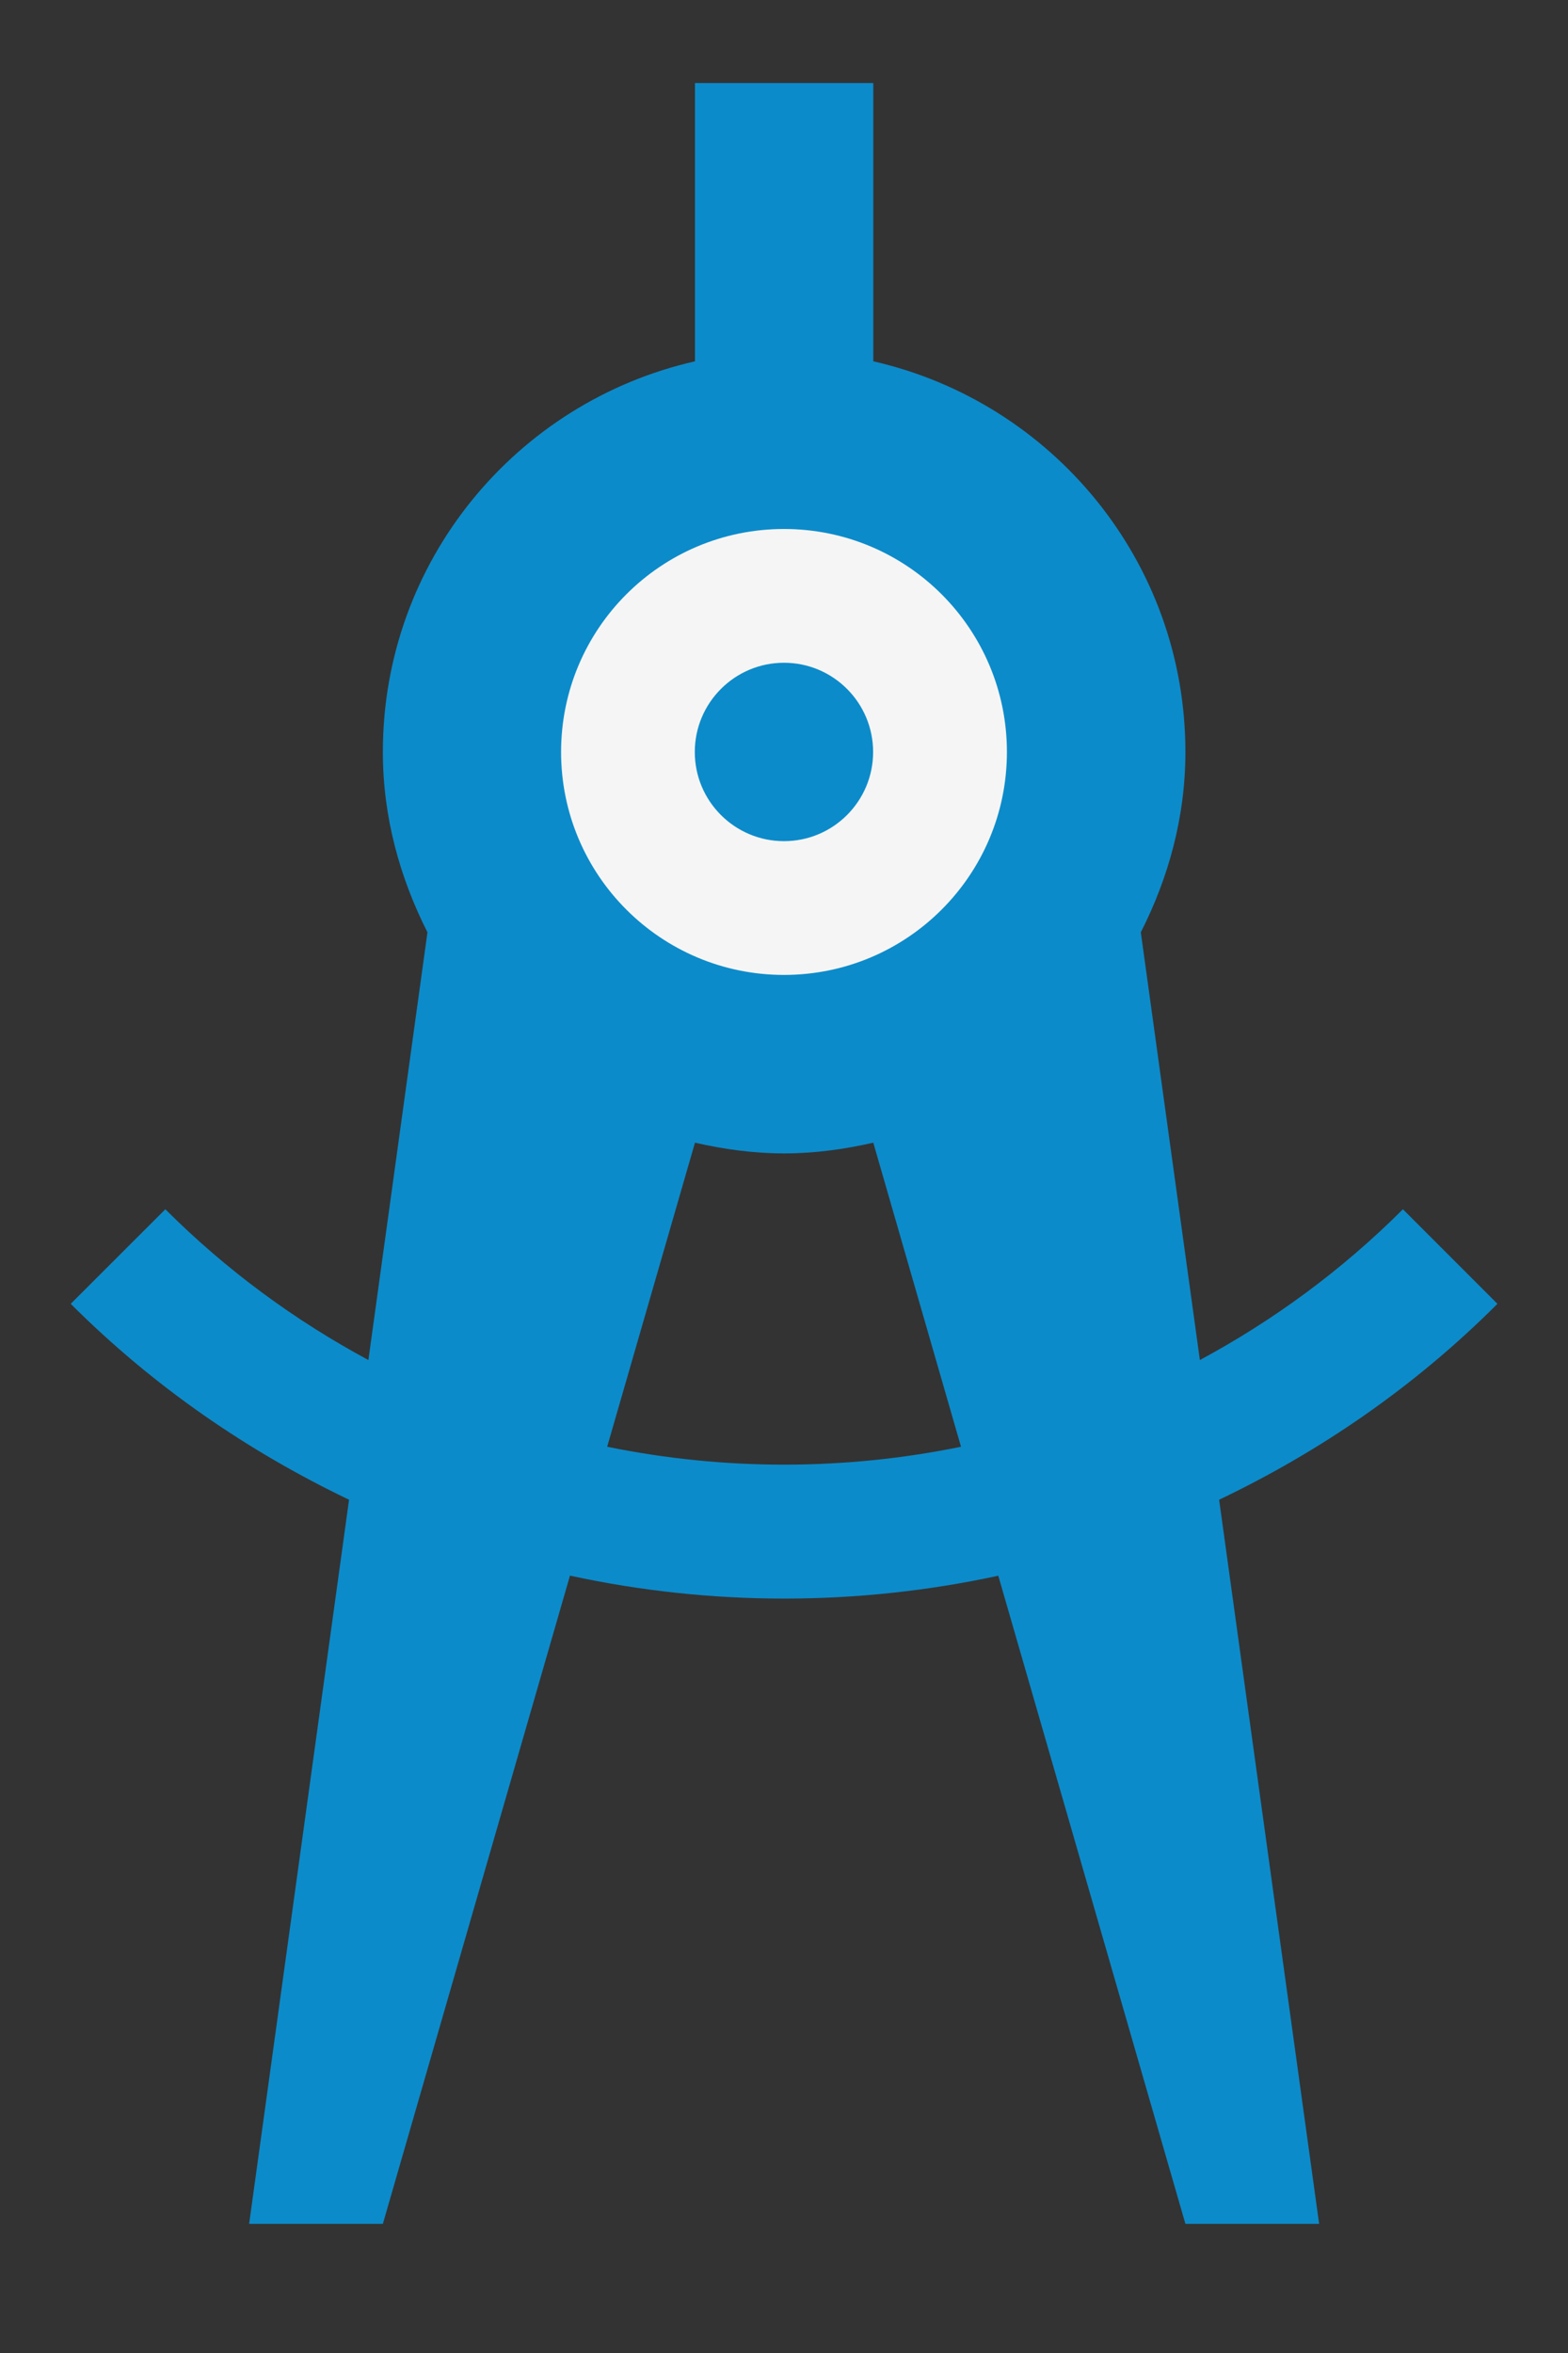
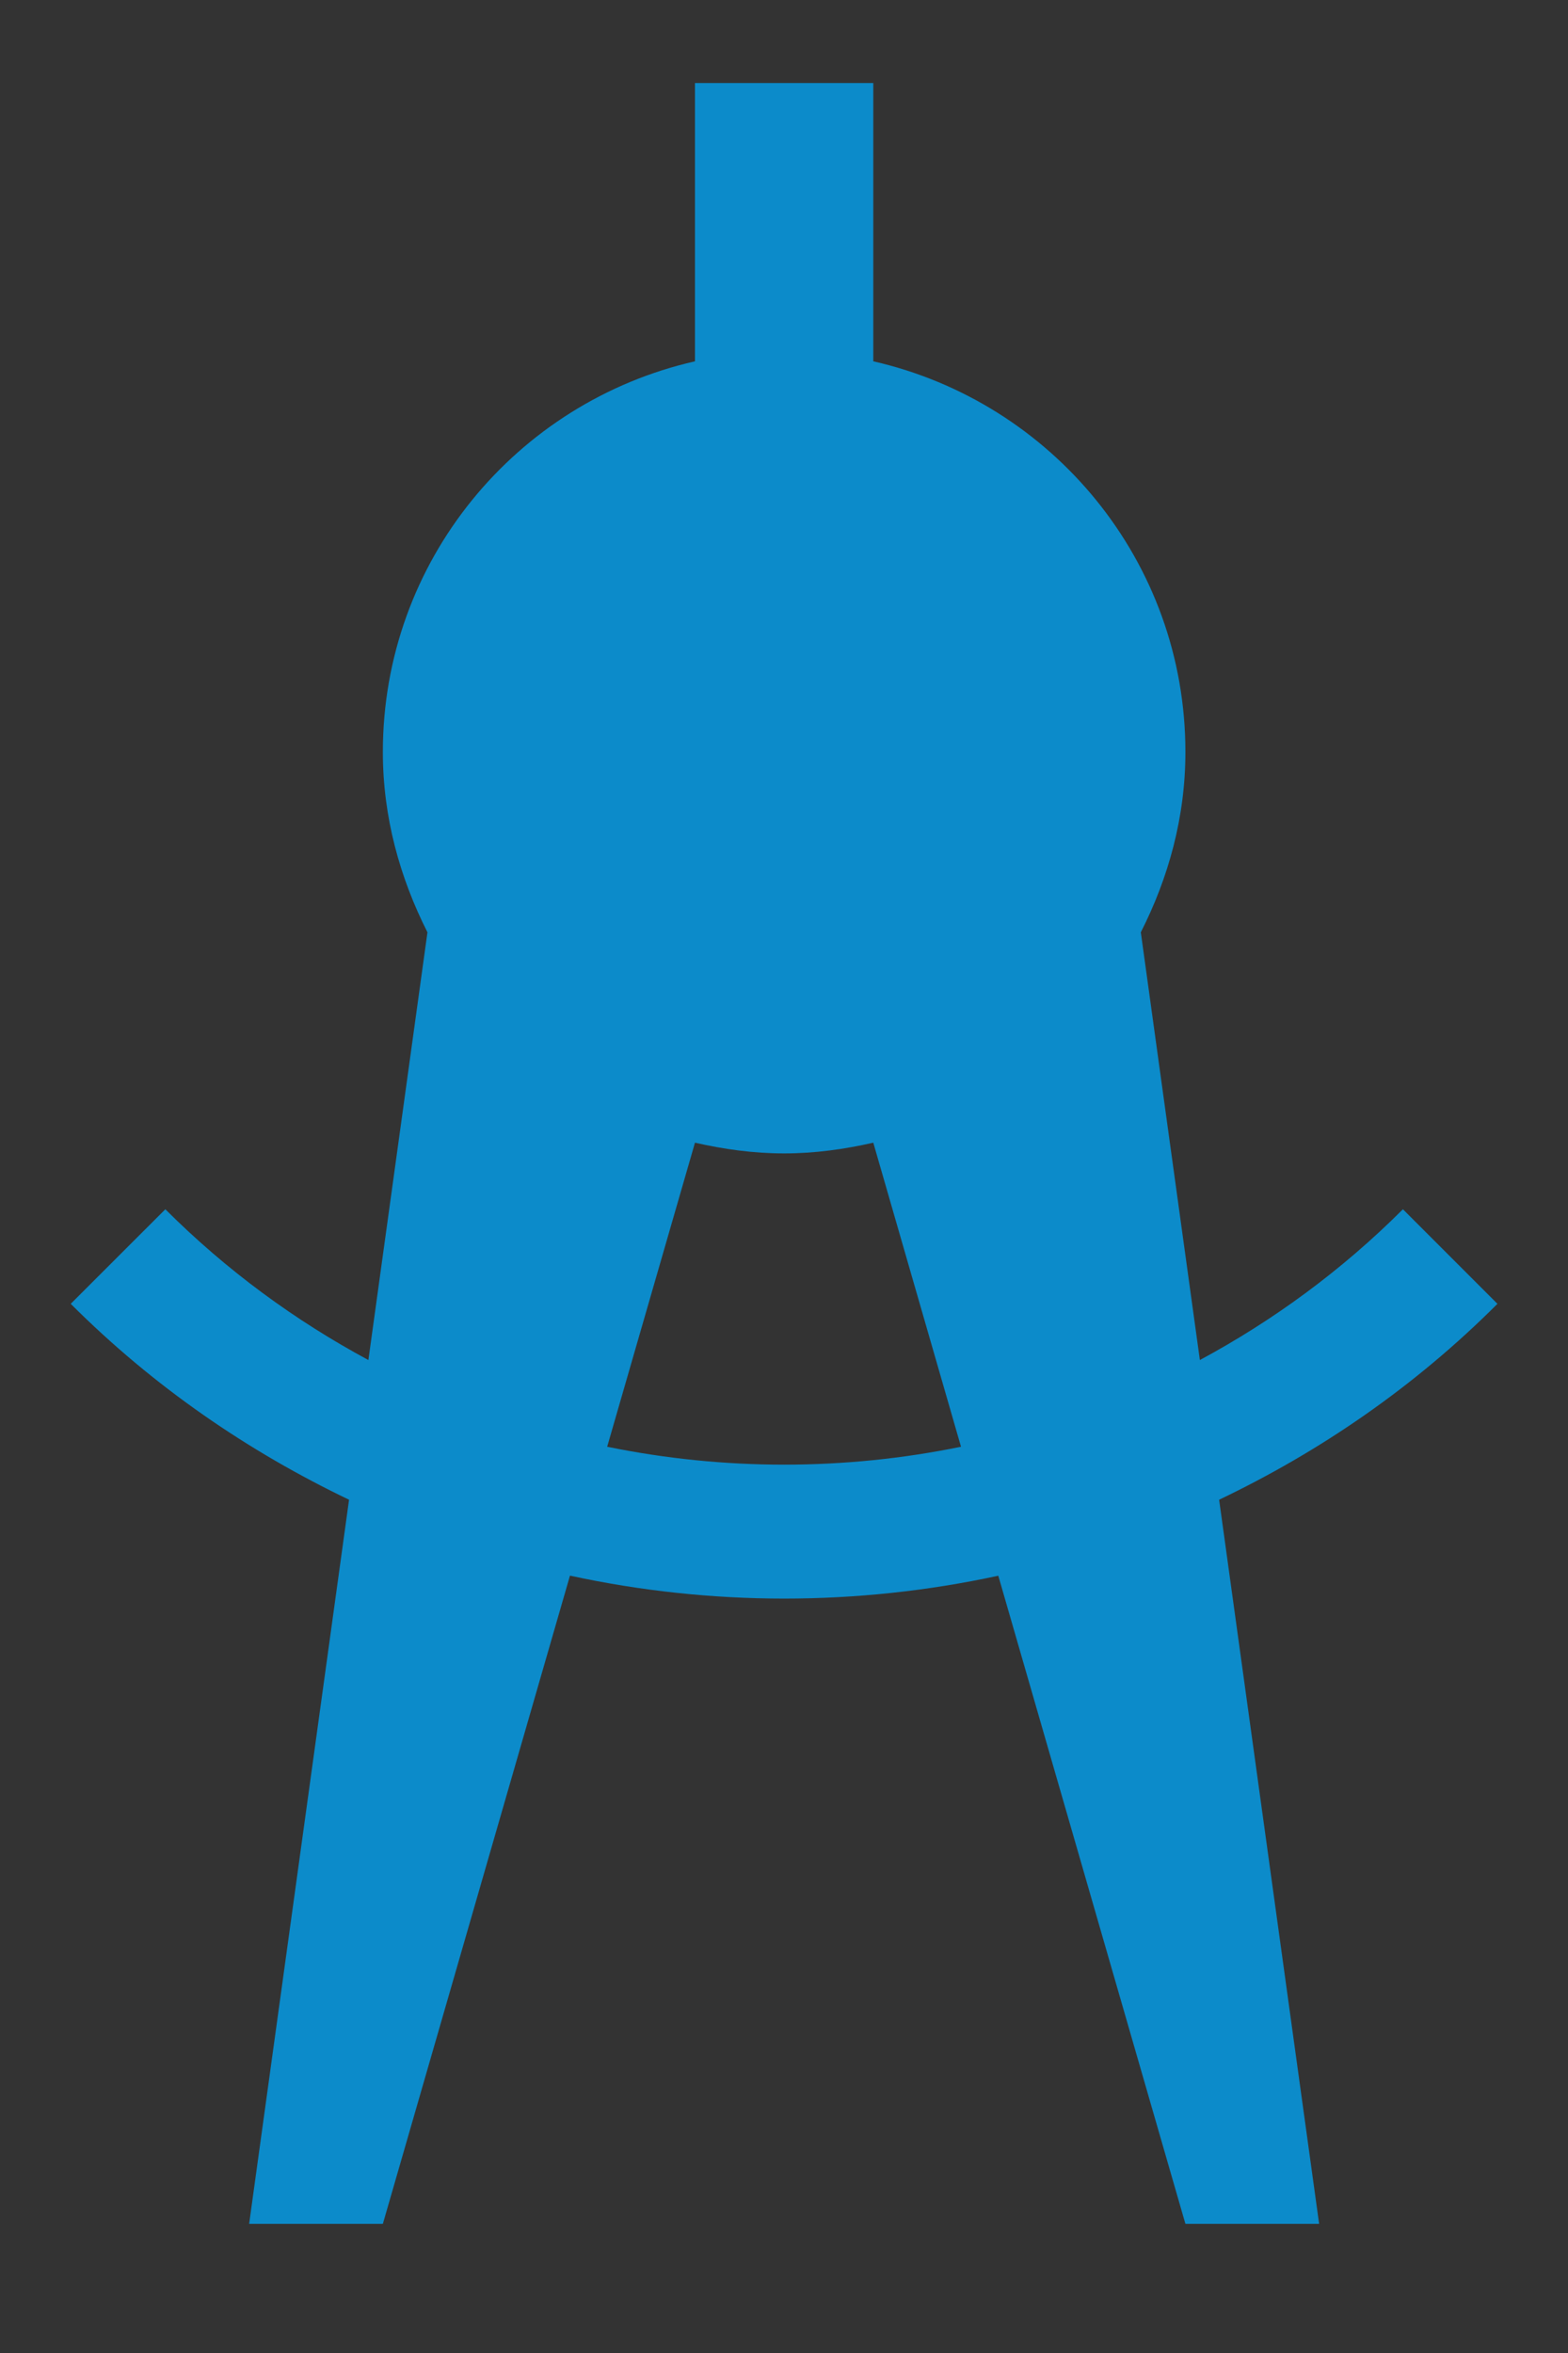
<svg xmlns="http://www.w3.org/2000/svg" width="18" height="27" viewBox="0 0 18 27" fill="none">
  <rect x="0" y="0" width="18" height="27" fill="#333333" stroke="none" />
  <path d="M17.19 14.961L16.105 13.876C15.399 14.581 14.612 15.155 13.774 15.606L13.096 10.698C13.413 10.074 13.608 9.378 13.608 8.629C13.608 6.438 12.075 4.613 10.025 4.146V0.953H7.978V4.146C5.928 4.612 4.395 6.437 4.395 8.629C4.395 9.377 4.591 10.073 4.907 10.698L4.229 15.606C3.391 15.155 2.604 14.581 1.898 13.876L0.812 14.961C1.768 15.917 2.854 16.657 4.007 17.209L2.86 25.518H4.395L6.543 18.08C8.163 18.431 9.84 18.431 11.46 18.081L13.608 25.518H15.143L13.995 17.209C15.149 16.658 16.235 15.917 17.19 14.961ZM6.97 16.601L7.978 13.112C8.308 13.187 8.648 13.235 9.001 13.235C9.355 13.235 9.695 13.187 10.025 13.112L11.032 16.601C9.693 16.875 8.31 16.875 6.97 16.601Z" fill="#0C8BCA" />
-   <path d="M9 11.187C10.413 11.187 11.559 10.042 11.559 8.629C11.559 7.215 10.413 6.07 9 6.07C7.587 6.07 6.441 7.215 6.441 8.629C6.441 10.042 7.587 11.187 9 11.187Z" fill="#F5F5F5" />
  <path d="M9 9.652C9.565 9.652 10.023 9.194 10.023 8.629C10.023 8.064 9.565 7.605 9 7.605C8.435 7.605 7.976 8.064 7.976 8.629C7.976 9.194 8.435 9.652 9 9.652Z" fill="#0C8BCA" />
</svg>